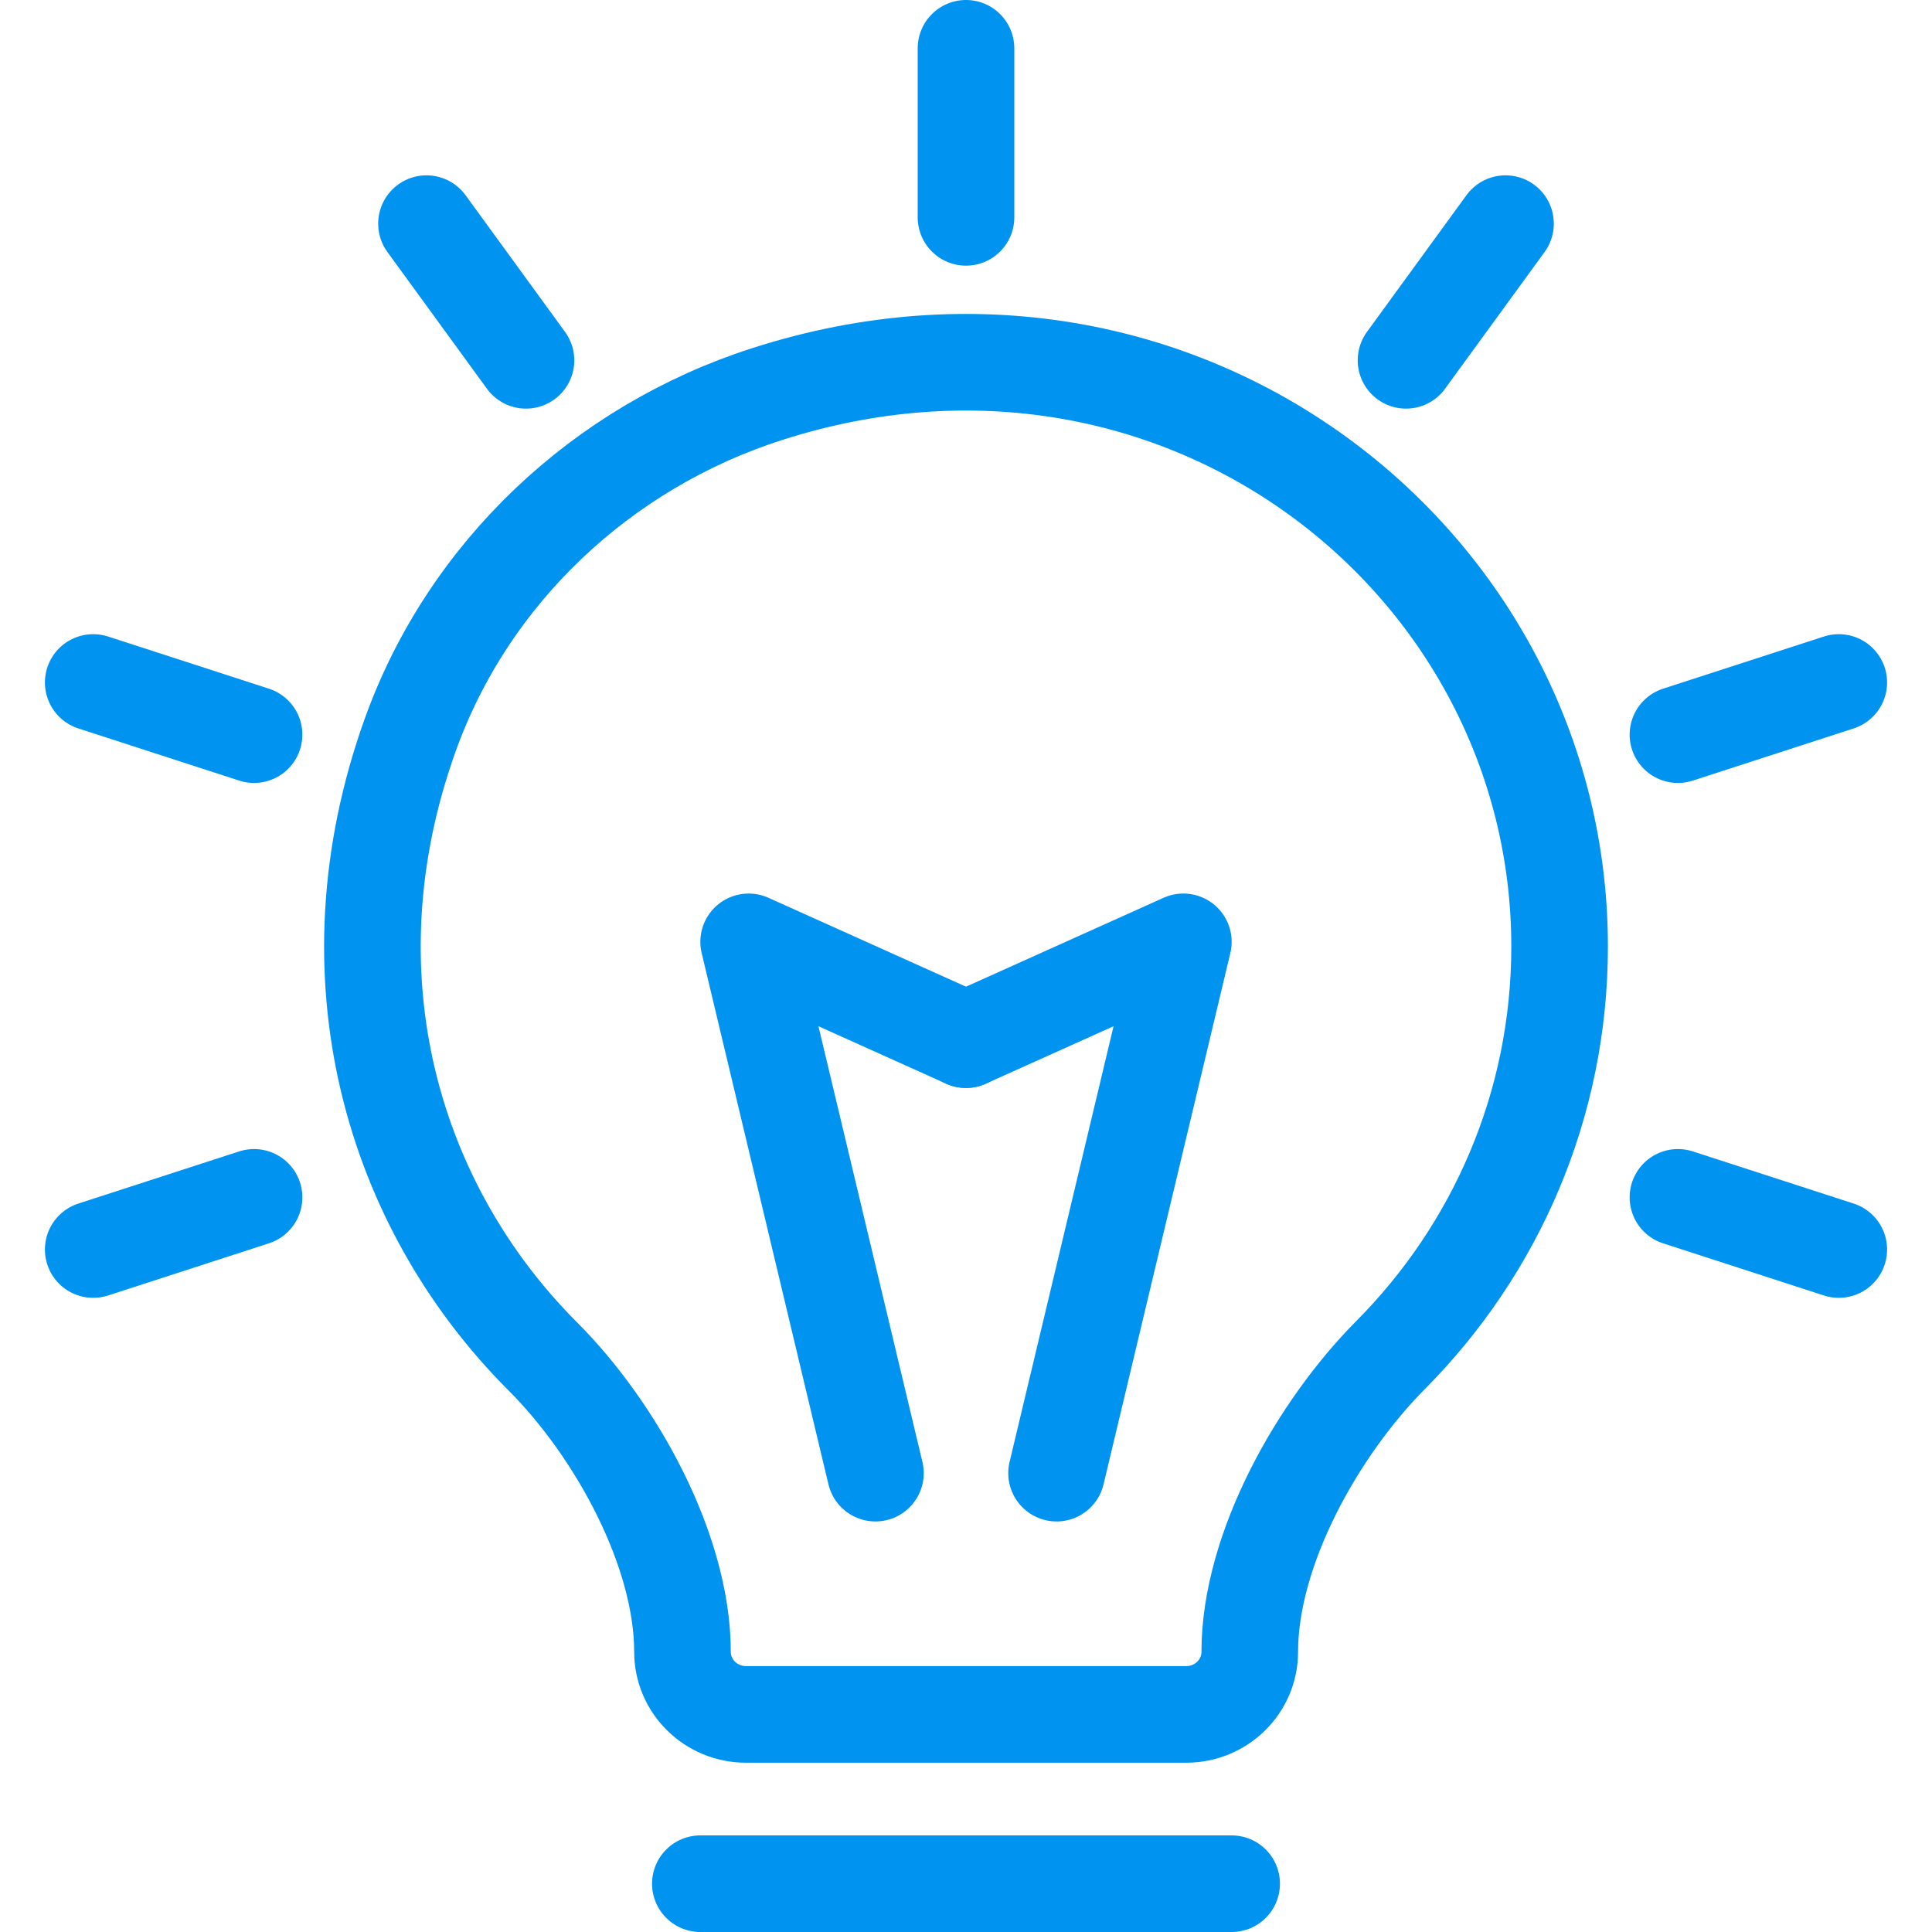
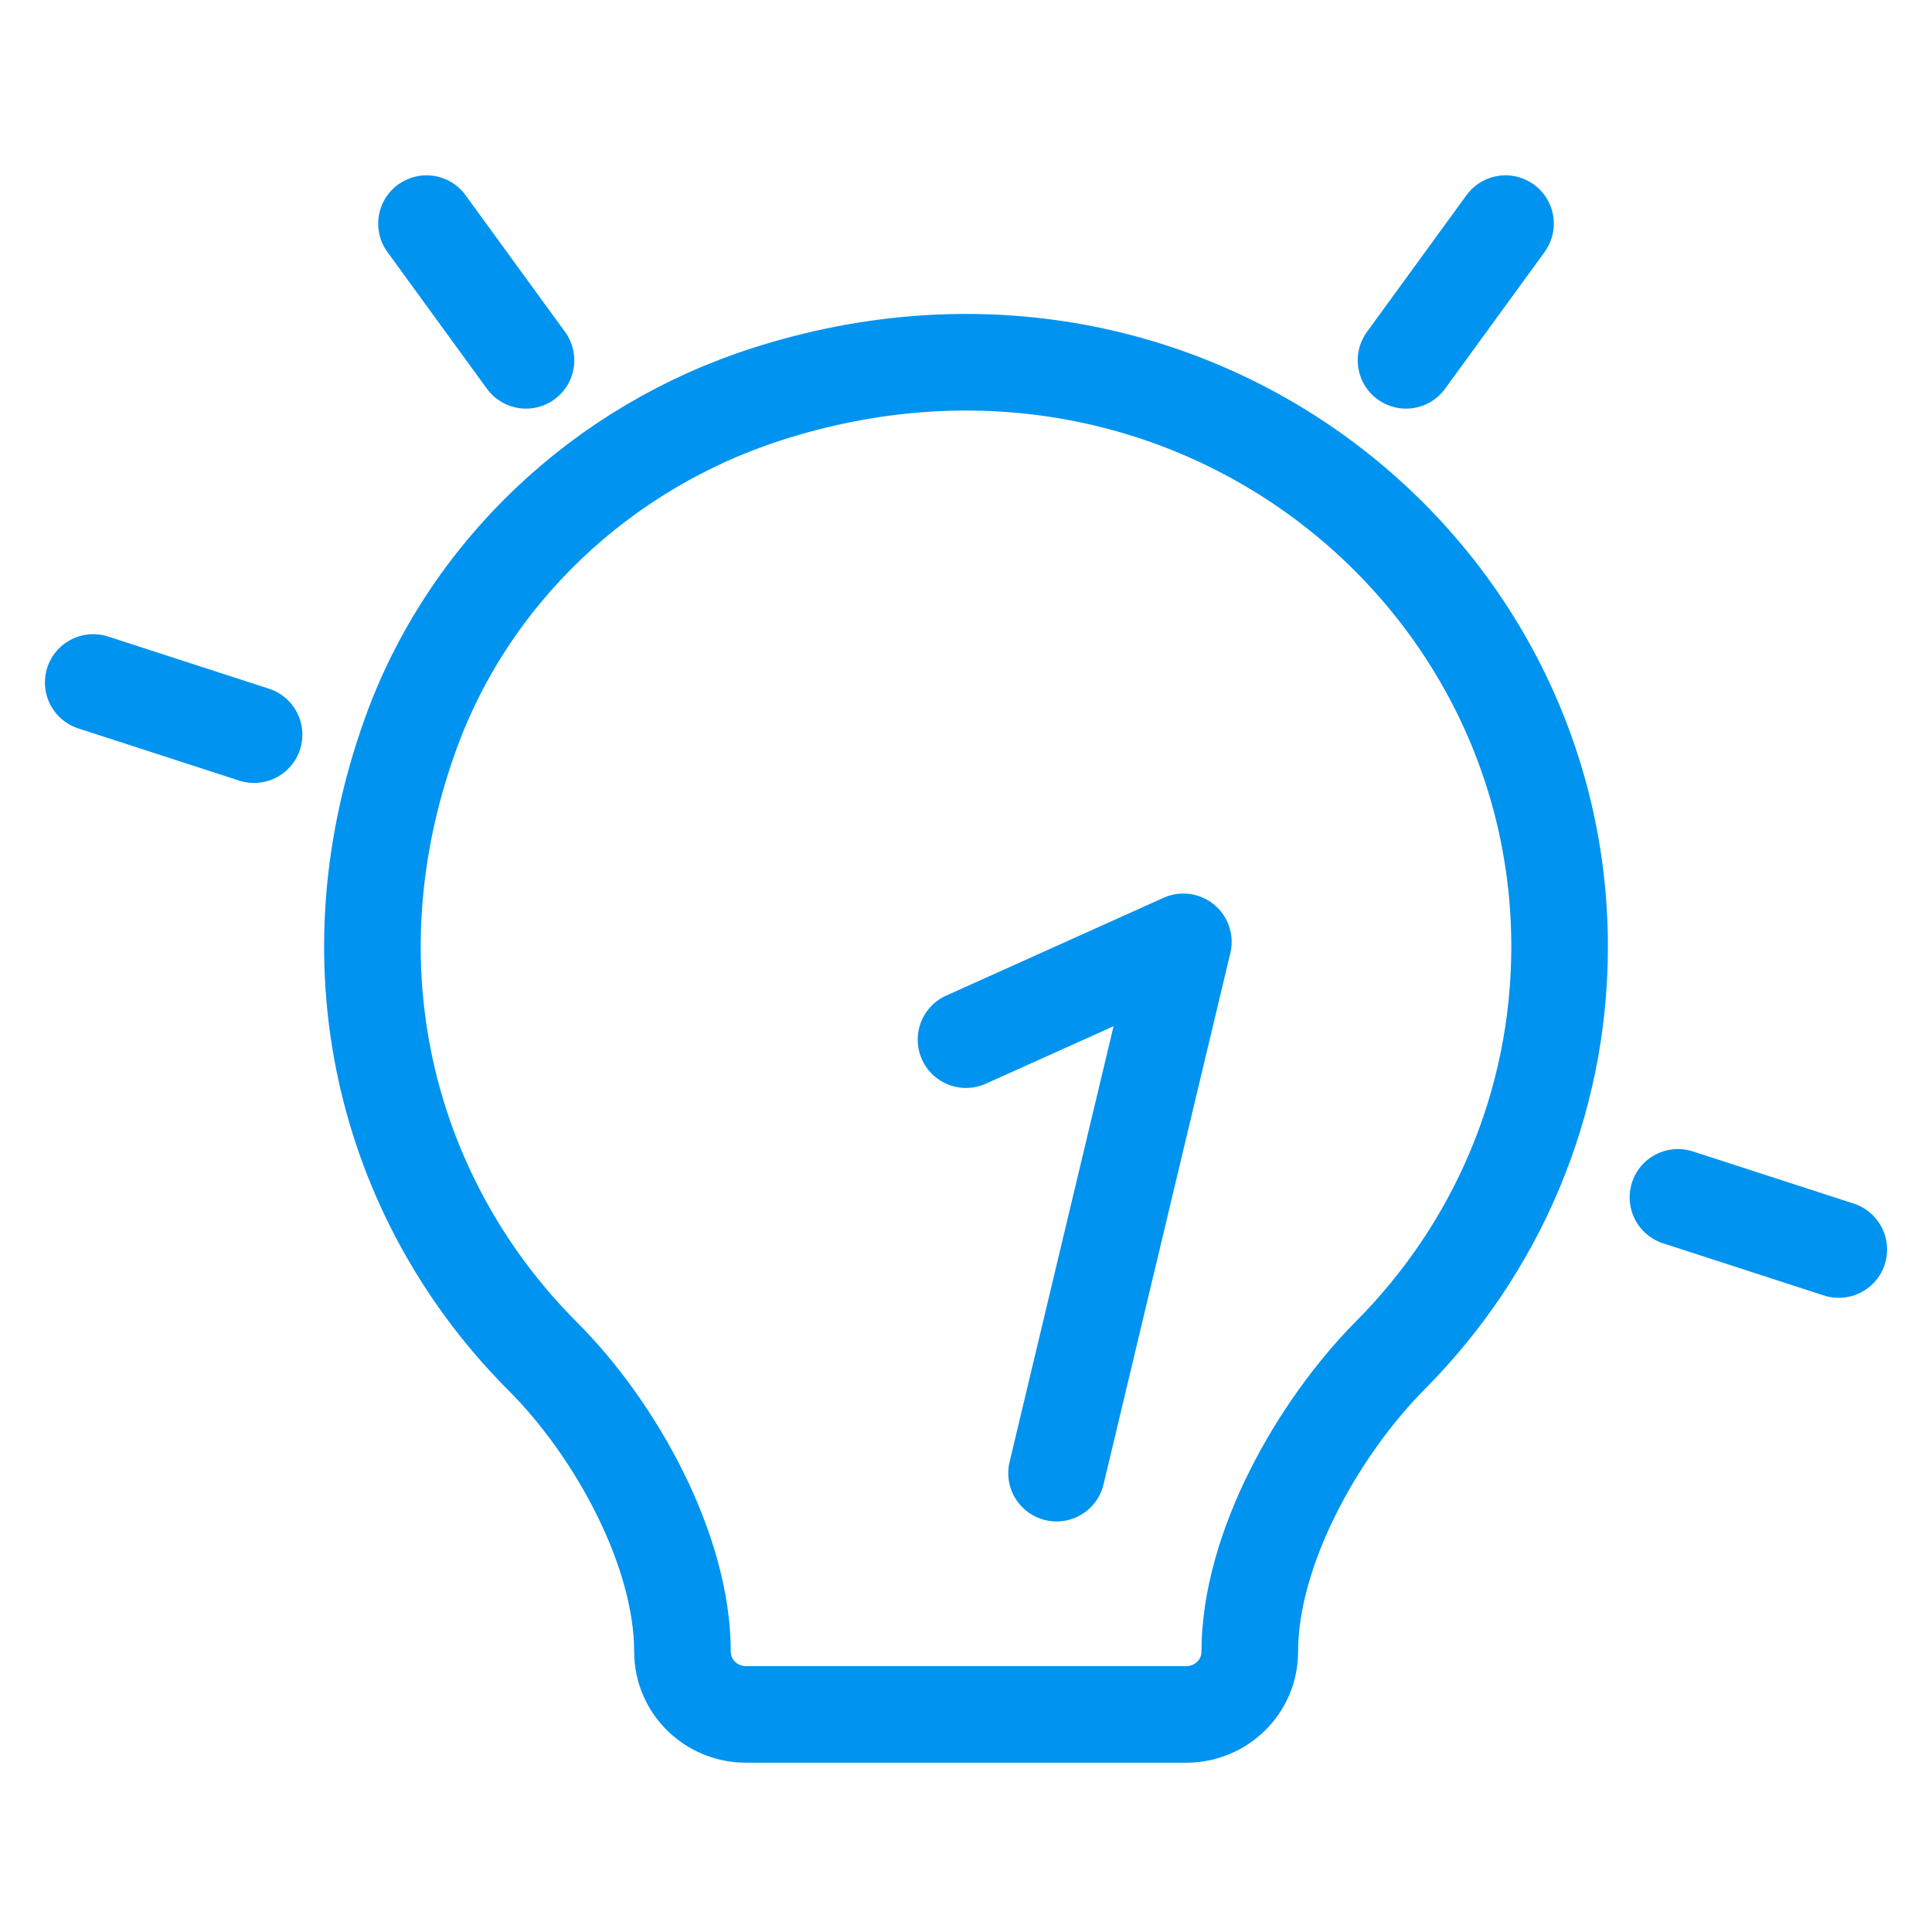
<svg xmlns="http://www.w3.org/2000/svg" id="Layer_2" viewBox="0 0 80 80">
  <defs>
    <style>.cls-1{stroke:#0093f0;stroke-linecap:round;stroke-linejoin:round;stroke-width:4px;}.cls-1,.cls-2{fill:none;}</style>
  </defs>
  <g id="Layer_1-2">
    <g>
      <g>
        <path class="cls-1" d="m64.58,39.2c0-15.98-15.74-28.35-32.79-22.89-6.88,2.2-12.41,7.43-14.81,14.14-3.56,9.94-.73,19.49,5.5,25.72,3.01,3.01,5.78,8.01,5.78,12.23h0c0,1.43,1.18,2.59,2.63,2.59h18.23c1.45,0,2.63-1.16,2.63-2.59h0c0-4.26,2.82-9.26,5.84-12.3,4.33-4.36,6.99-10.33,6.99-16.91Z" />
-         <line class="cls-1" x1="29" y1="78" x2="51" y2="78" />
-         <line class="cls-1" x1="40" y1="9" x2="40" y2="2" />
        <line class="cls-1" x1="21.78" y1="14.92" x2="17.66" y2="9.26" />
        <line class="cls-1" x1="10.52" y1="30.42" x2="3.86" y2="28.26" />
-         <line class="cls-1" x1="10.52" y1="49.58" x2="3.86" y2="51.74" />
        <line class="cls-1" x1="69.48" y1="49.58" x2="76.14" y2="51.74" />
-         <line class="cls-1" x1="69.48" y1="30.42" x2="76.14" y2="28.26" />
        <line class="cls-1" x1="58.22" y1="14.92" x2="62.34" y2="9.26" />
-         <polyline class="cls-1" points="36.25 61 31 39 40 43.05" />
        <polyline class="cls-1" points="43.75 61 49 39 40 43.05" />
      </g>
      <rect class="cls-2" width="80" height="80" />
    </g>
  </g>
</svg>